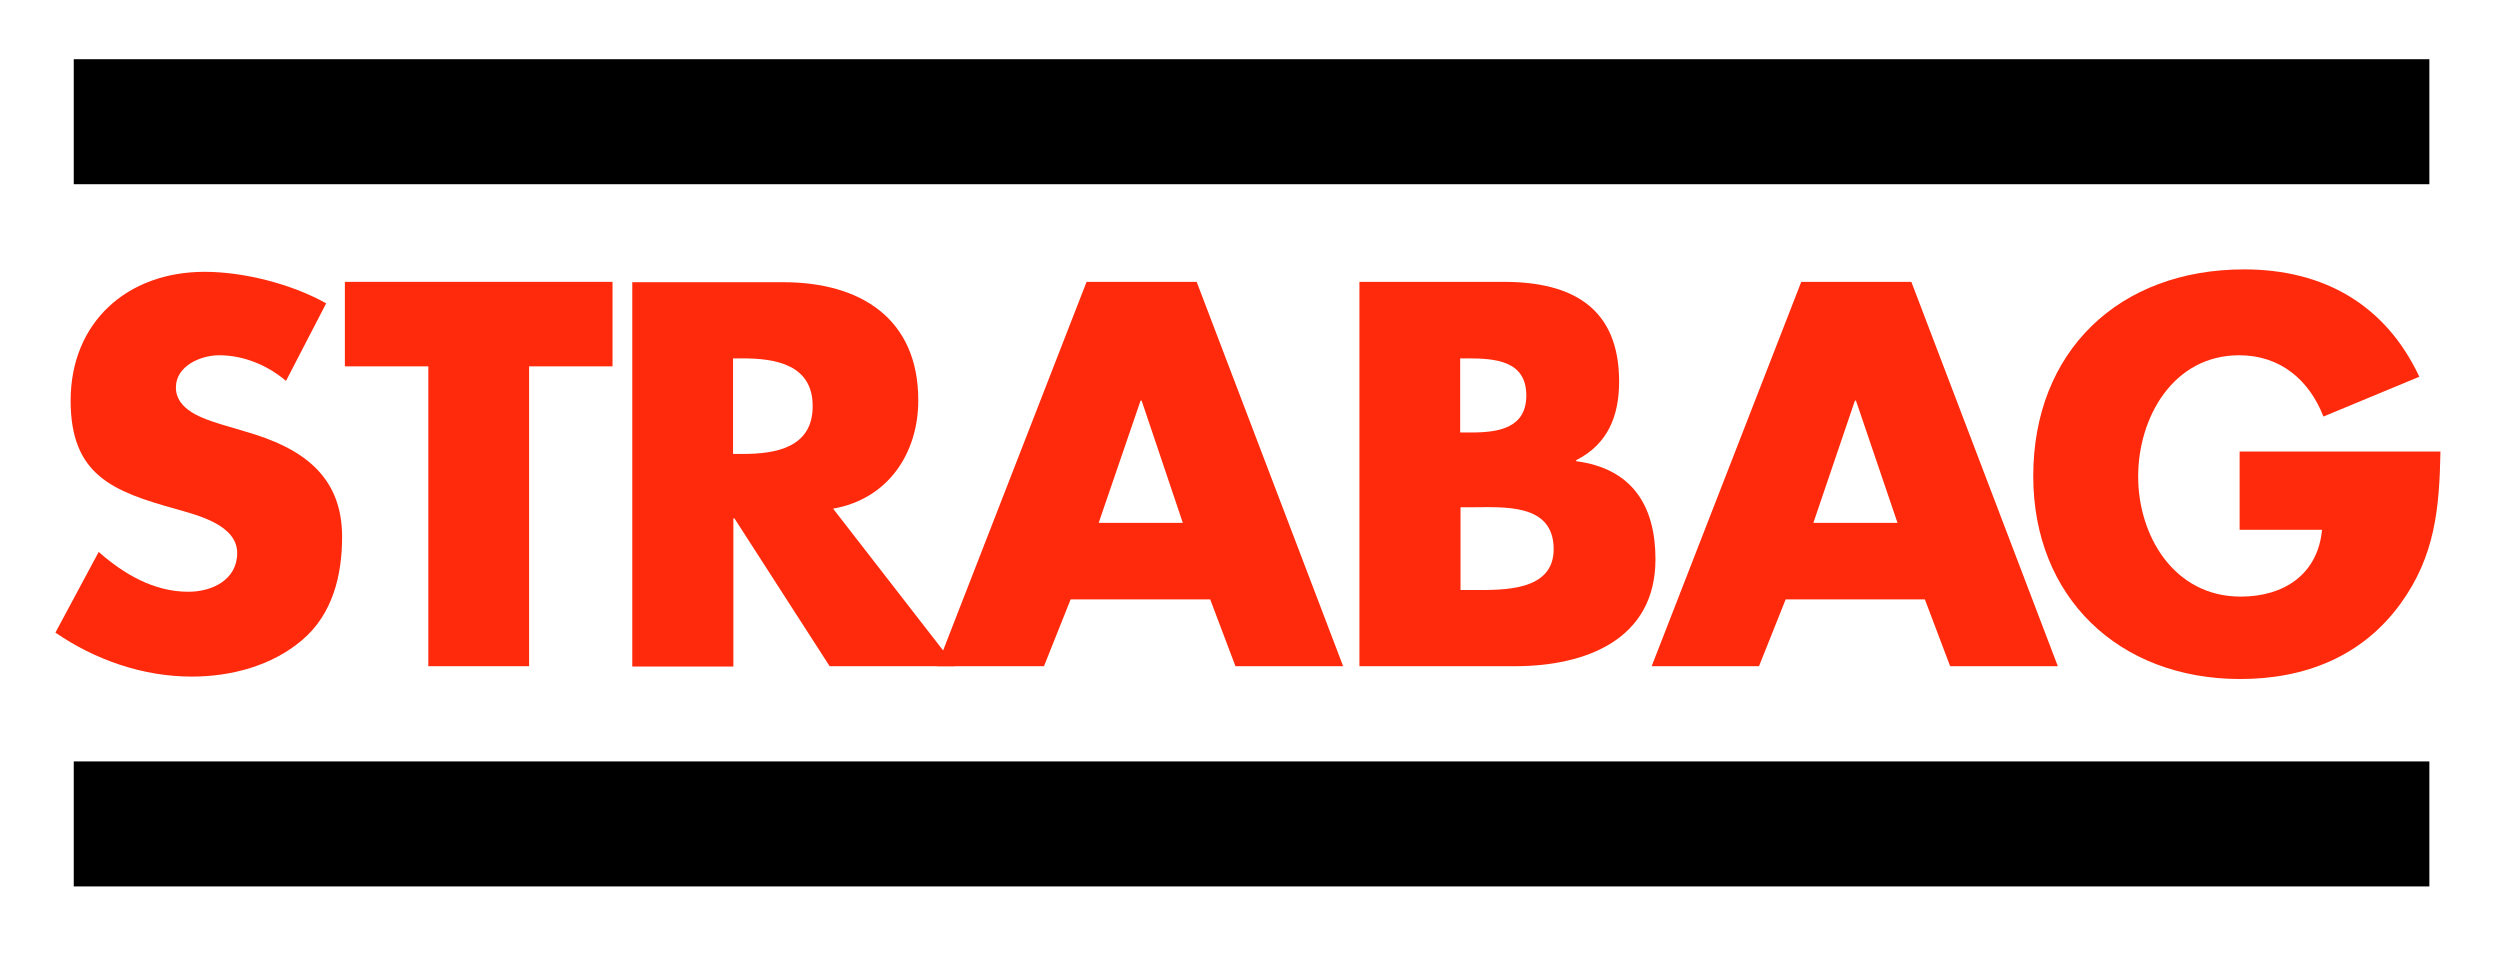
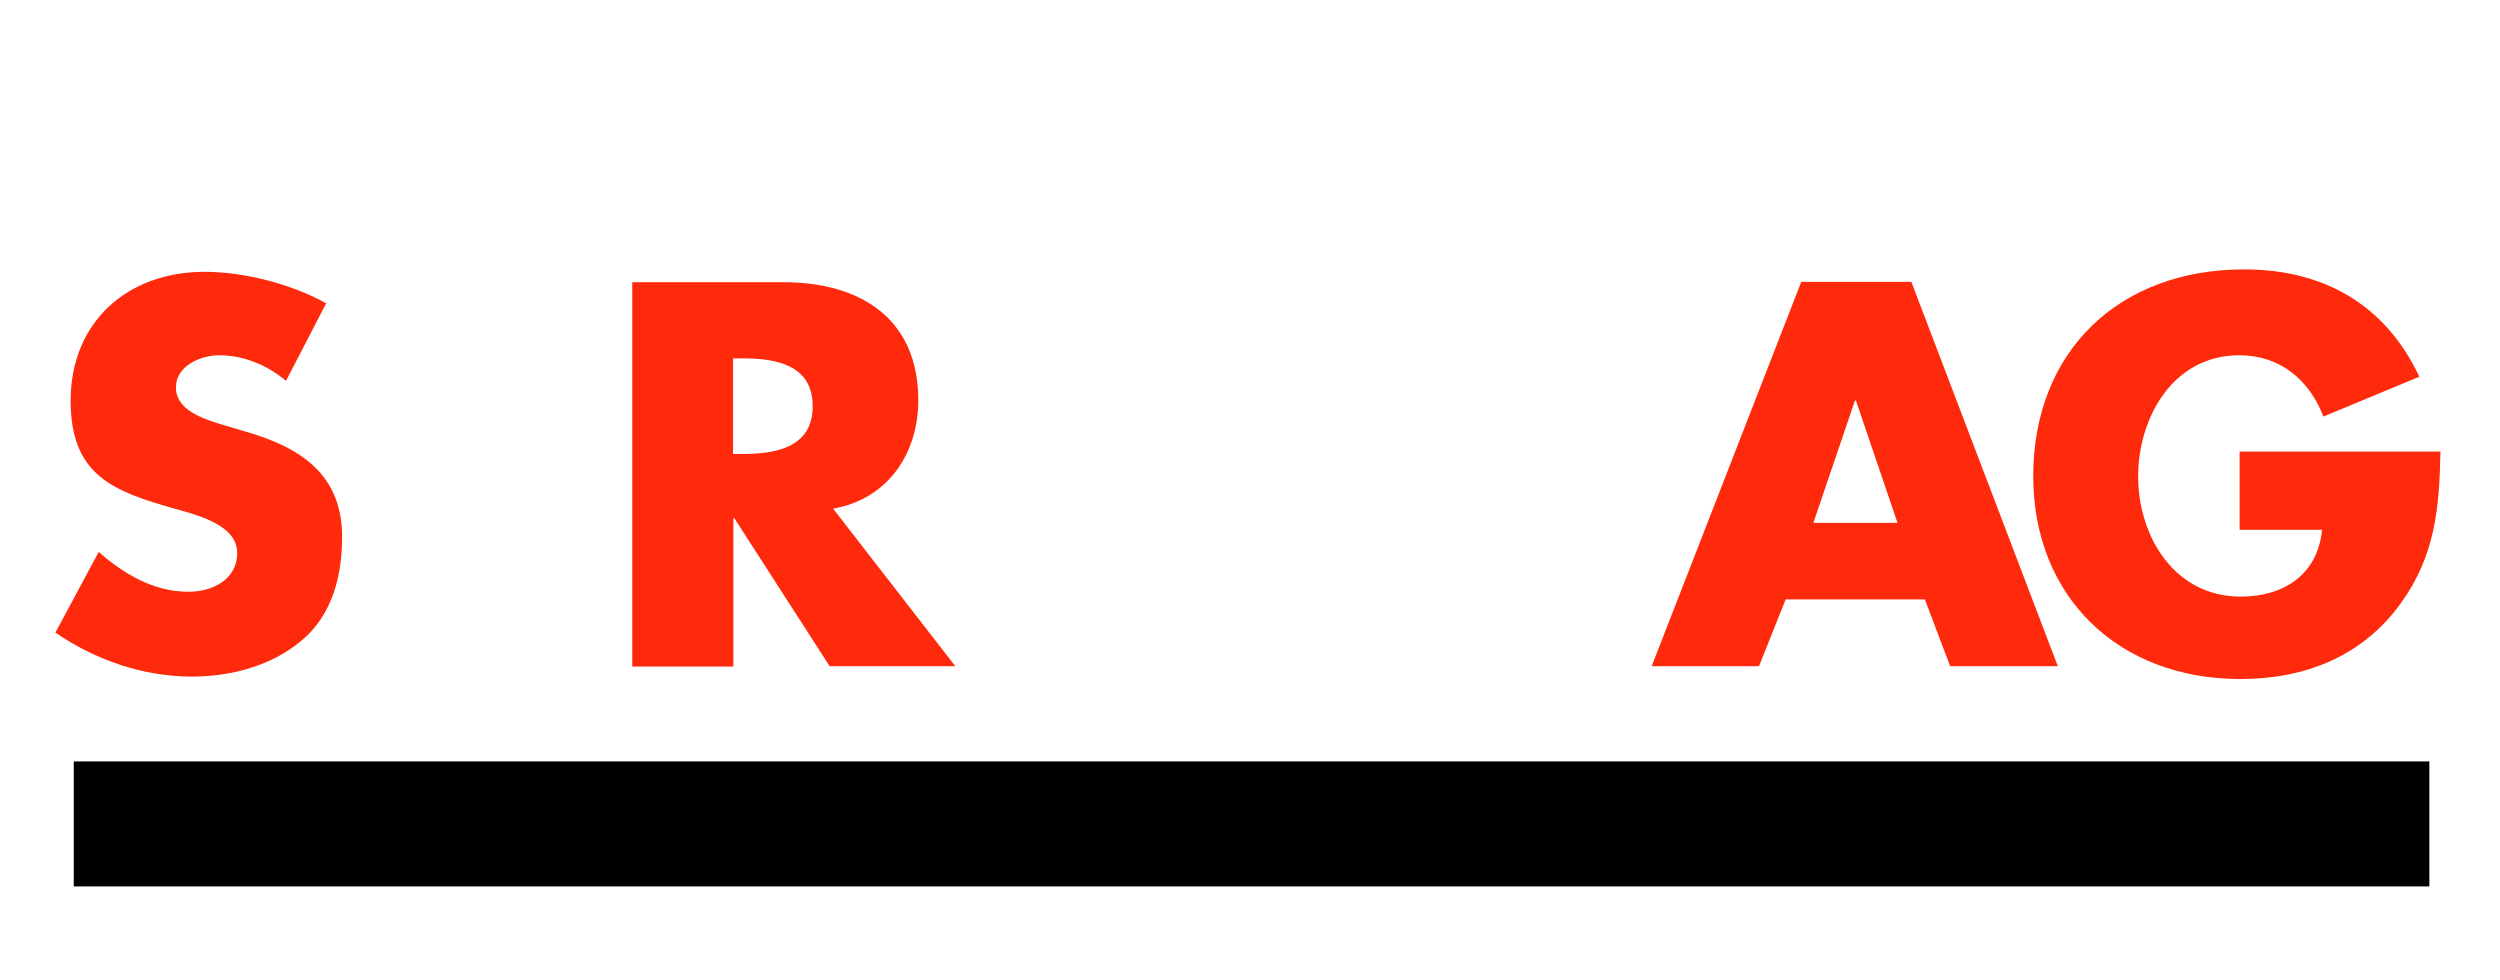
<svg xmlns="http://www.w3.org/2000/svg" version="1.1" id="svg2" x="0px" y="0px" viewBox="306 -86 722 283" style="enable-background:new 306 -86 722 283;" xml:space="preserve">
  <style type="text/css">
  .st0{fill:#FF2A0C;}
 </style>
  <g id="g10">
    <g>
      <rect id="rect18" x="327.3" y="133.9" width="680.3" height="36.1">
   </rect>
    </g>
    <g>
-       <rect id="rect20" x="327.3" y="-68.9" width="680.3" height="36.1">
-    </rect>
-     </g>
+       </g>
    <g>
      <path id="path22" class="st0" d="M517.7,17.5h2.8c9.5,0,20.2,1.8,20.2,13.8s-10.7,13.8-20.2,13.8h-2.8 M546.6,60.9    c15.9-2.8,24.6-16,24.6-31.3c0-23.7-16.8-34.1-39-34.1h-43.6v111h29.2V63.7h0.3l27.5,42.7h36.3L546.6,60.9z">
   </path>
    </g>
    <g>
-       <path id="path24" class="st0" d="M647.6,65h-24.3l12.1-35.3h0.3 M655.5,87.1l7.3,19.3h31.1l-42.3-111h-31.8l-43.2,111h30.9    l7.7-19.3H655.5L655.5,87.1z">
-    </path>
-     </g>
+       </g>
    <g>
-       <path id="path26" class="st0" d="M727.7,17.5h2.1c7.9,0,17,0.6,17,10.7c0,9.4-8,10.7-15.8,10.7h-3.3 M743.5,106.4    c20.5,0,40.6-7.7,40.6-30.9c0-15.5-6.8-26.2-22.9-28.3v-0.3c9.1-4.6,12.4-12.7,12.4-22.7c0-21.2-13.4-28.8-33.3-28.8h-41.7v111    L743.5,106.4L743.5,106.4z M727.7,60.5h3c9.5,0,24-1.3,24,12.1c0,12.2-14.6,11.8-23.2,11.8h-3.7V60.5z">
-    </path>
-     </g>
+       </g>
    <g>
      <path id="path28" class="st0" d="M854,65h-24.3l12-35.3h0.3 M861.9,87.1l7.3,19.3h31.1l-42.3-111h-31.8l-43.2,111H814l7.7-19.3    H861.9L861.9,87.1z">
   </path>
    </g>
    <g>
-       <polyline id="polyline30" class="st0" points="458.8,19.8 482.9,19.8 482.9,-4.6 405.6,-4.6 405.6,19.8 429.7,19.8 429.7,106.4     458.8,106.4   ">
-    </polyline>
-     </g>
+       </g>
    <g>
      <path id="path32" class="st0" d="M400.2,1.6c-10-5.6-23.8-9.1-35.1-9.1c-22.5,0-38.7,14.7-38.7,37.2c0,21.5,12.1,26.2,30.4,31.3    c6.3,1.8,17.7,4.6,17.7,12.7c0,7.8-7.3,11.2-14.1,11.2c-10,0-18.6-5.1-25.9-11.5L322,96.7c11.5,7.9,25.3,12.7,39.4,12.7    c11.3,0,23.1-3.1,31.8-10.5c8.9-7.5,11.6-18.8,11.6-29.9c0-18-12.1-25.8-27.7-30.3l-7.4-2.2c-5.1-1.6-12.9-4.1-12.9-10.6    c0-6.2,7.1-9.3,12.5-9.3c7.1,0,14,2.9,19.3,7.4">
   </path>
    </g>
    <g>
      <path id="path34" class="st0" d="M952.8,44.4V67h23.8c-1.2,12.8-10.9,19.3-23.5,19.3c-19.2,0-29.6-17.5-29.6-34.7    c0-16.9,10-35,29.2-35c11.8,0,20.2,7.1,24.3,17.7l27.7-11.5c-9.7-20.7-27.5-31-50.6-31c-36.2,0-60.9,23.7-60.9,59.7    c0,34.9,24.6,58.6,59.8,58.6c18.8,0,35.3-6.6,46.3-21.8c10-13.8,11.2-27.7,11.5-43.9">
   </path>
    </g>
  </g>
</svg>